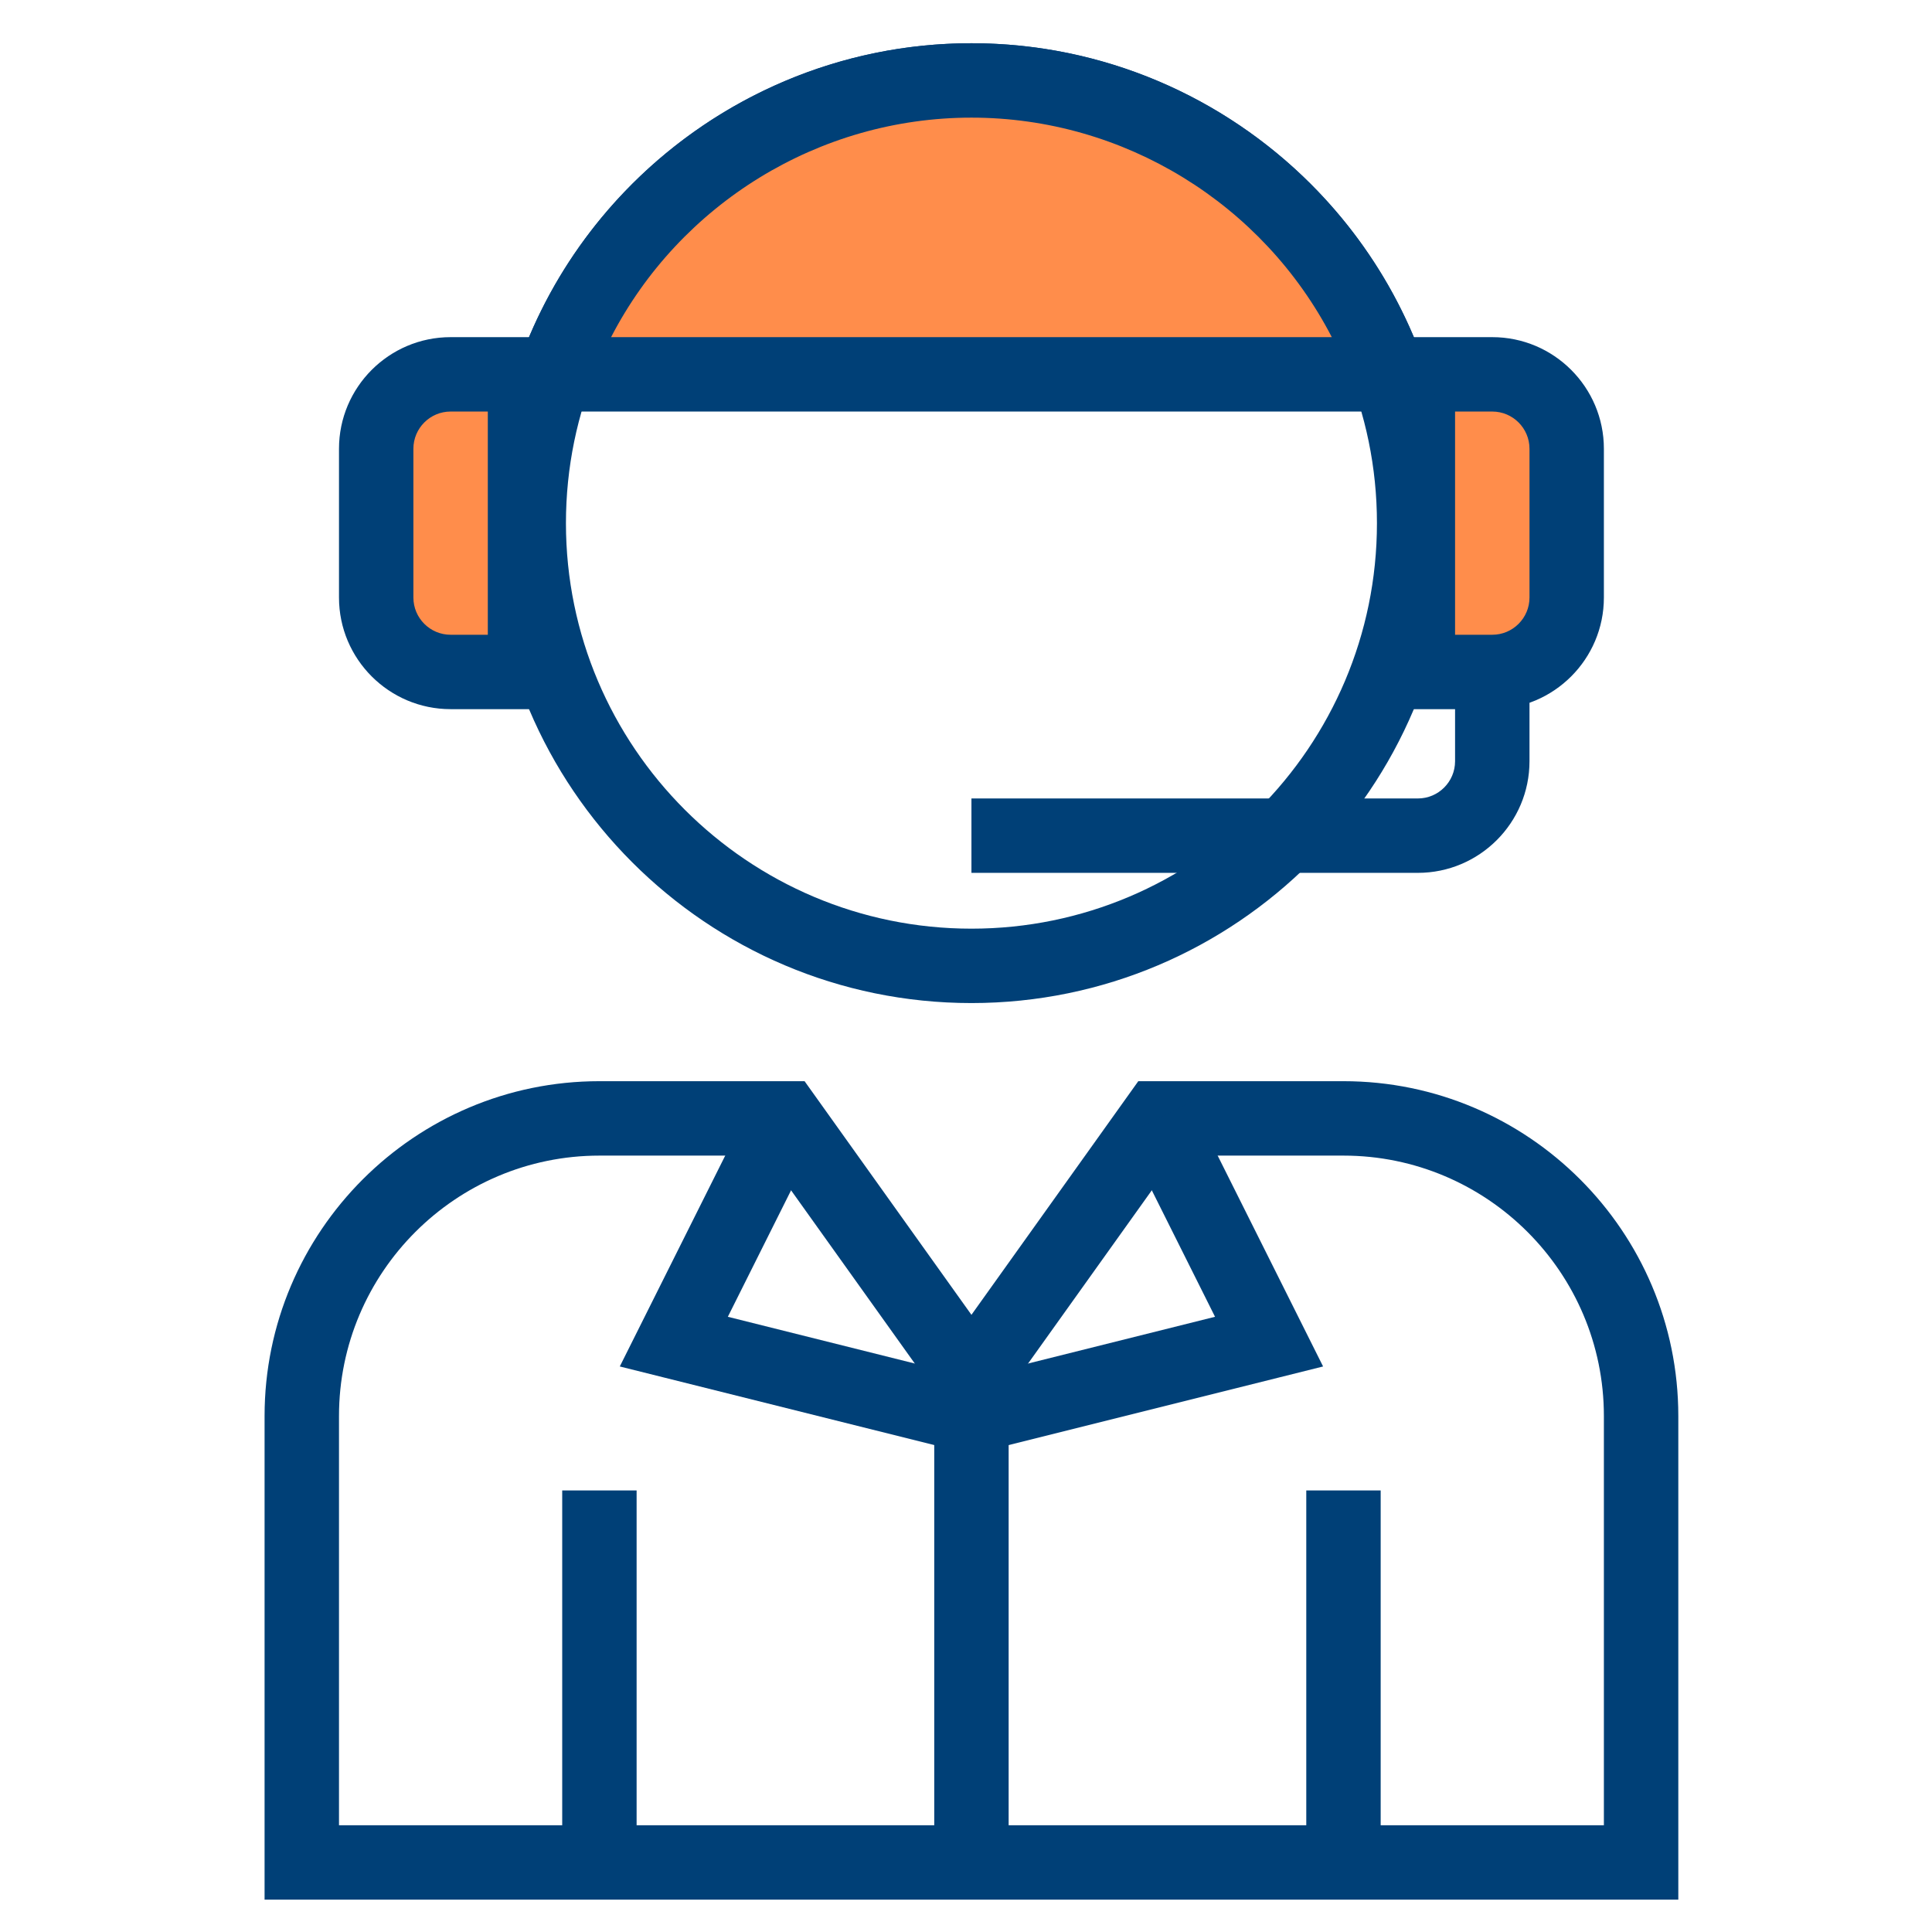
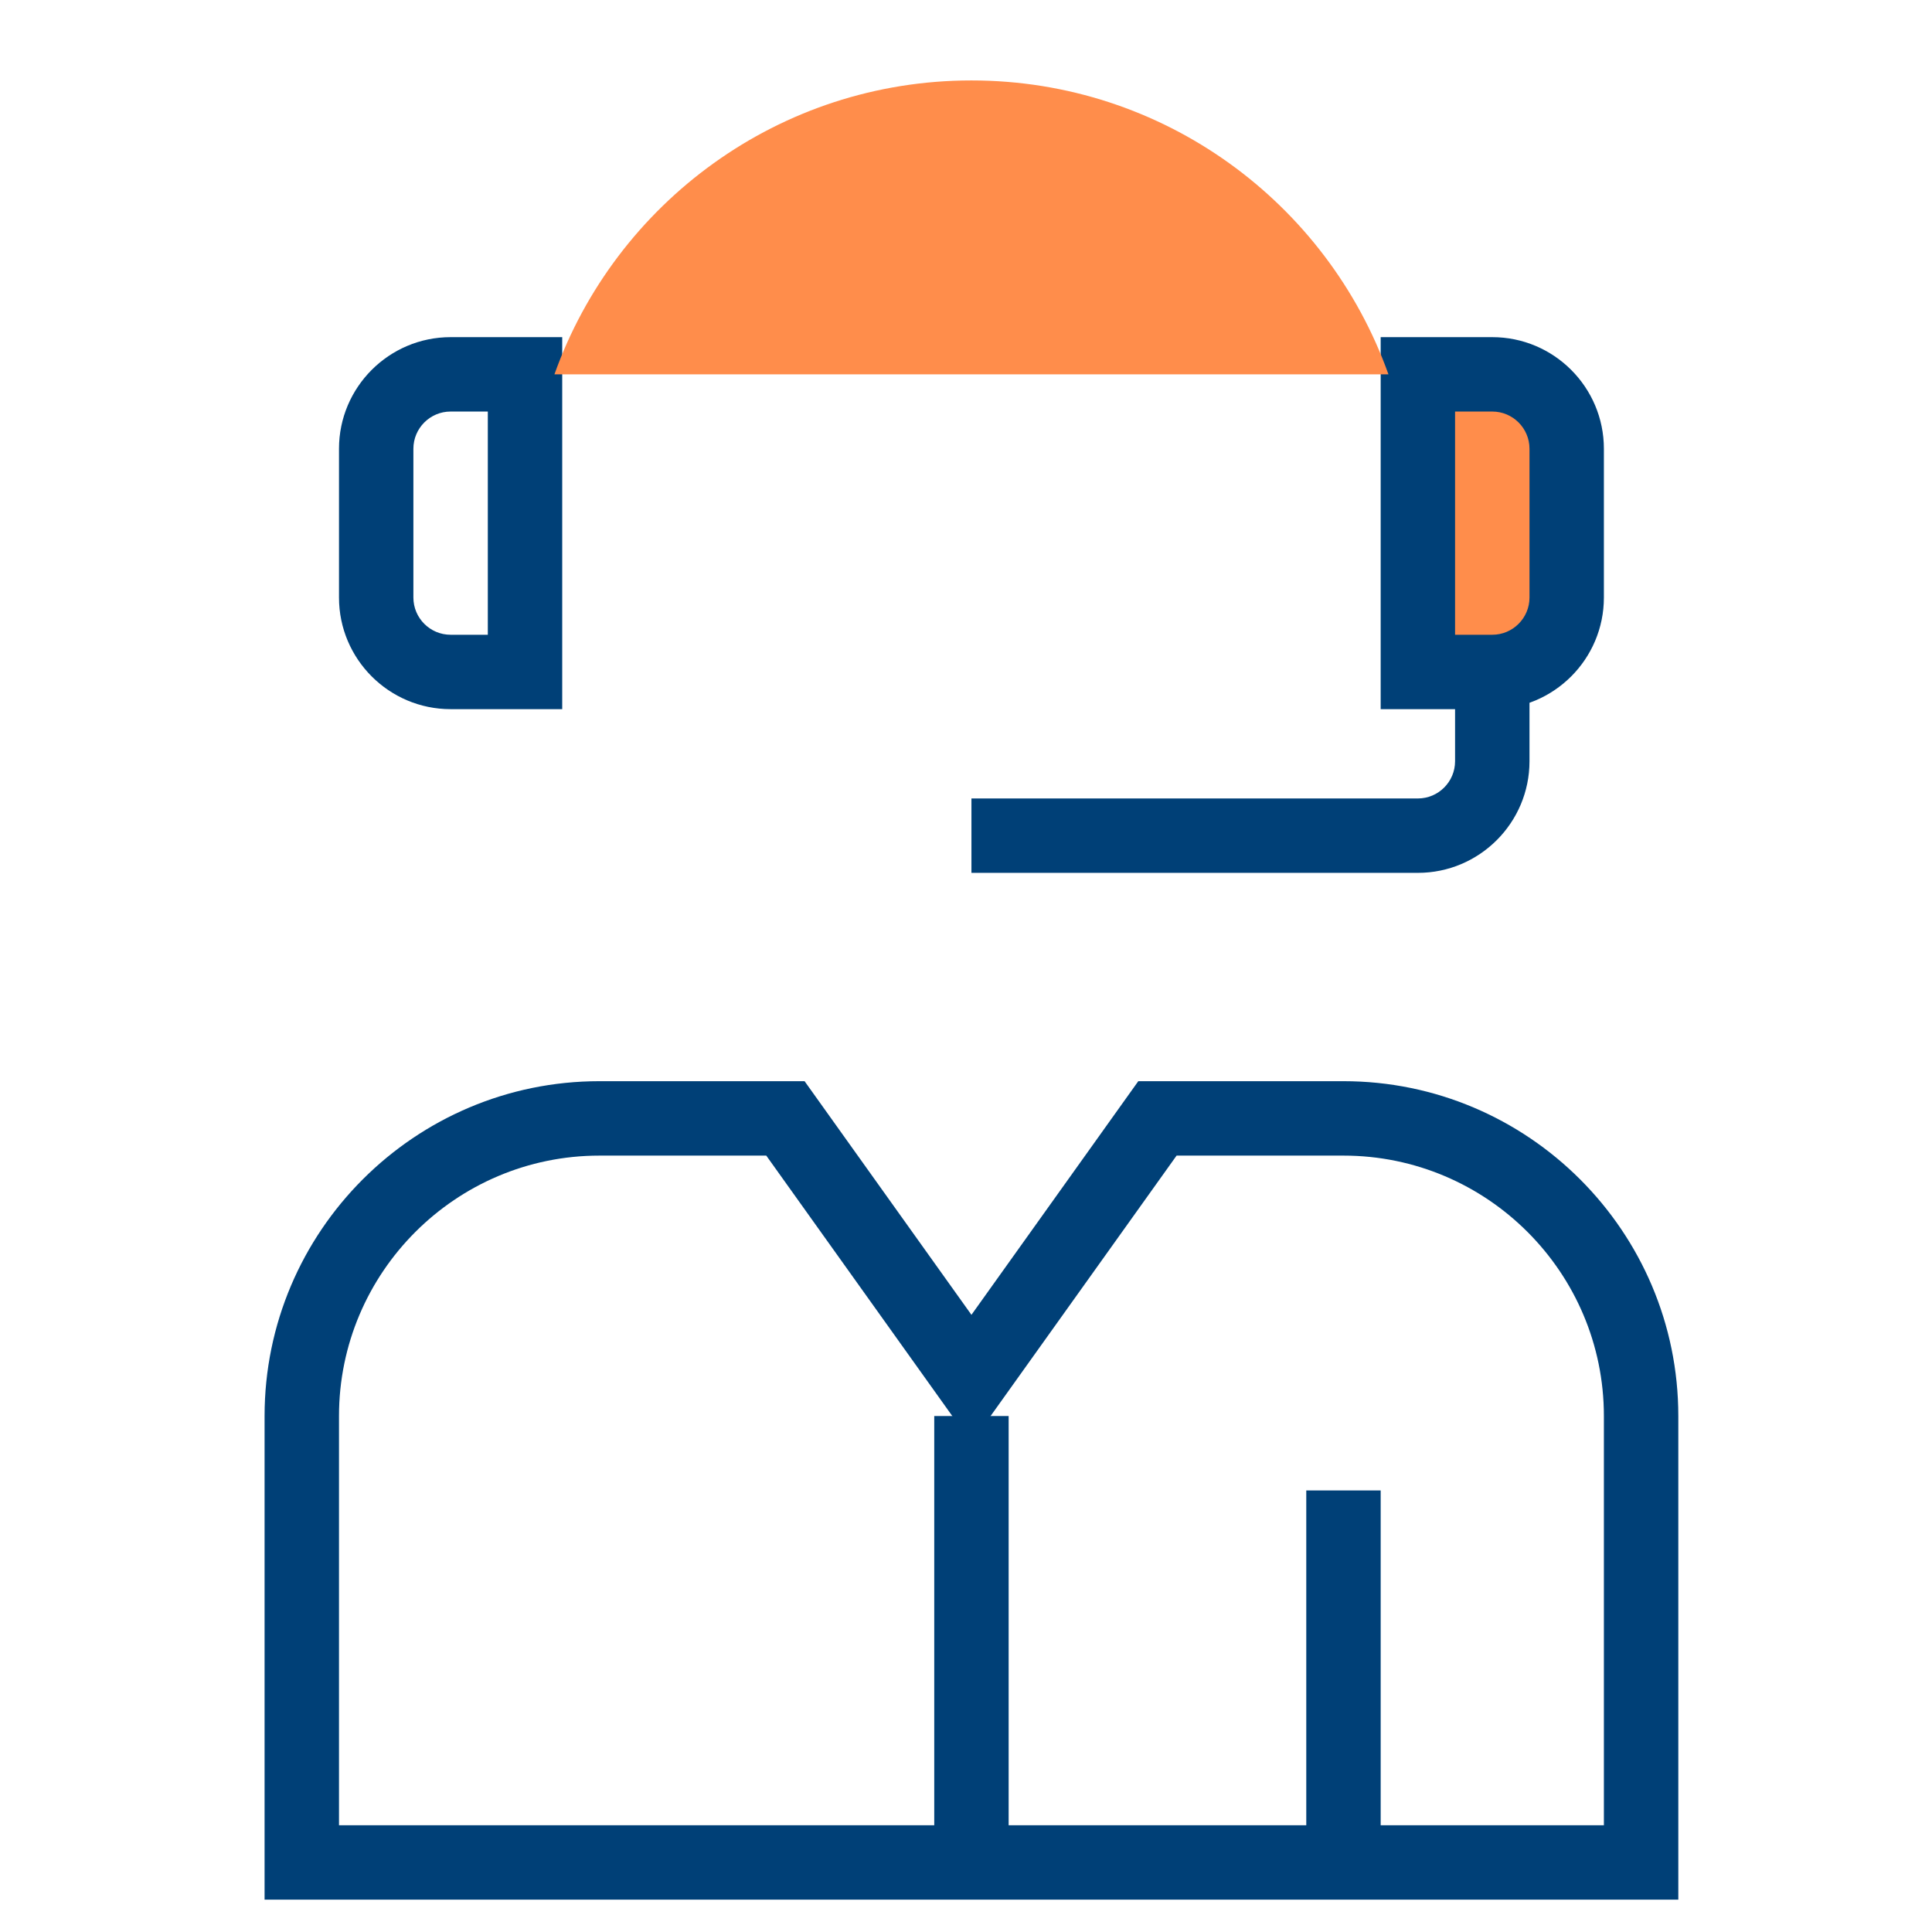
<svg xmlns="http://www.w3.org/2000/svg" width="71" height="71" viewBox="0 0 71 71" fill="none">
  <path d="M52.106 13.757H54.841C56.351 13.757 57.575 14.981 57.575 16.491V21.96C57.575 23.47 56.351 24.694 54.841 24.694H52.106V13.757Z" fill="#FF8D4B" />
  <path d="M54.841 26.061H50.739V12.39H54.841C57.102 12.39 58.942 14.23 58.942 16.491V21.96C58.942 24.222 57.102 26.061 54.841 26.061ZM53.473 23.327H54.841C55.594 23.327 56.208 22.714 56.208 21.96V16.491C56.208 15.737 55.594 15.124 54.841 15.124H53.473V23.327Z" fill="#004077" />
-   <path d="M19.294 24.694H16.559C15.049 24.694 13.825 23.47 13.825 21.96V16.491C13.825 14.981 15.049 13.757 16.559 13.757H19.294V24.694Z" fill="#FF8D4B" />
  <path d="M20.661 26.061H16.559C14.298 26.061 12.458 24.222 12.458 21.96V16.491C12.458 14.23 14.298 12.39 16.559 12.39H20.661V26.061ZM16.559 15.124C15.806 15.124 15.192 15.737 15.192 16.491V21.96C15.192 22.714 15.806 23.327 16.559 23.327H17.927V15.124H16.559Z" fill="#004077" />
  <path d="M61.677 69.811H9.723V52.038C9.723 45.253 15.243 39.733 22.028 39.733H29.568L35.7 48.319L41.832 39.733H49.372C56.157 39.733 61.677 45.253 61.677 52.038V69.811ZM12.458 67.077H58.942V52.038C58.942 46.761 54.649 42.468 49.372 42.468H43.239L35.7 53.023L28.16 42.468H22.028C16.751 42.468 12.458 46.761 12.458 52.038V67.077Z" fill="#004077" />
-   <path d="M35.7 36.862C25.975 36.862 18.063 28.95 18.063 19.226C18.063 9.501 25.975 1.589 35.7 1.589C45.425 1.589 53.337 9.501 53.337 19.226C53.337 28.95 45.425 36.862 35.7 36.862ZM35.7 4.323C27.483 4.323 20.798 11.008 20.798 19.226C20.798 27.443 27.483 34.128 35.7 34.128C43.917 34.128 50.602 27.443 50.602 19.226C50.602 11.008 43.917 4.323 35.7 4.323Z" fill="#004077" />
-   <path d="M23.395 54.773H20.661V68.444H23.395V54.773Z" fill="#004077" />
  <path d="M37.067 52.038H34.333V68.444H37.067V52.038Z" fill="#004077" />
  <path d="M50.739 54.773H48.005V68.444H50.739V54.773Z" fill="#004077" />
-   <path d="M35.7 53.447L22.777 50.217L27.641 40.489L30.087 41.712L26.748 48.391L35.7 50.629L44.652 48.391L41.313 41.712L43.759 40.489L48.623 50.217L35.7 53.447Z" fill="#004077" />
  <path d="M52.106 32.077H35.7V29.343H52.106C52.86 29.343 53.473 28.73 53.473 27.976V24.694H56.208V27.976C56.208 30.237 54.368 32.077 52.106 32.077Z" fill="#004077" />
-   <path d="M20.375 13.757H51.025C48.778 7.462 42.767 2.956 35.7 2.956C28.634 2.956 22.622 7.462 20.375 13.757Z" fill="#FF8D4B" />
-   <path d="M52.965 15.124H18.436L19.088 13.297C21.587 6.294 28.263 1.589 35.7 1.589C43.137 1.589 49.813 6.294 52.312 13.297L52.965 15.124ZM22.457 12.39H48.943C46.413 7.496 41.313 4.323 35.7 4.323C30.087 4.323 24.987 7.496 22.457 12.39Z" fill="#004077" />
+   <path d="M20.375 13.757H51.025C48.778 7.462 42.767 2.956 35.7 2.956C28.634 2.956 22.622 7.462 20.375 13.757" fill="#FF8D4B" />
</svg>